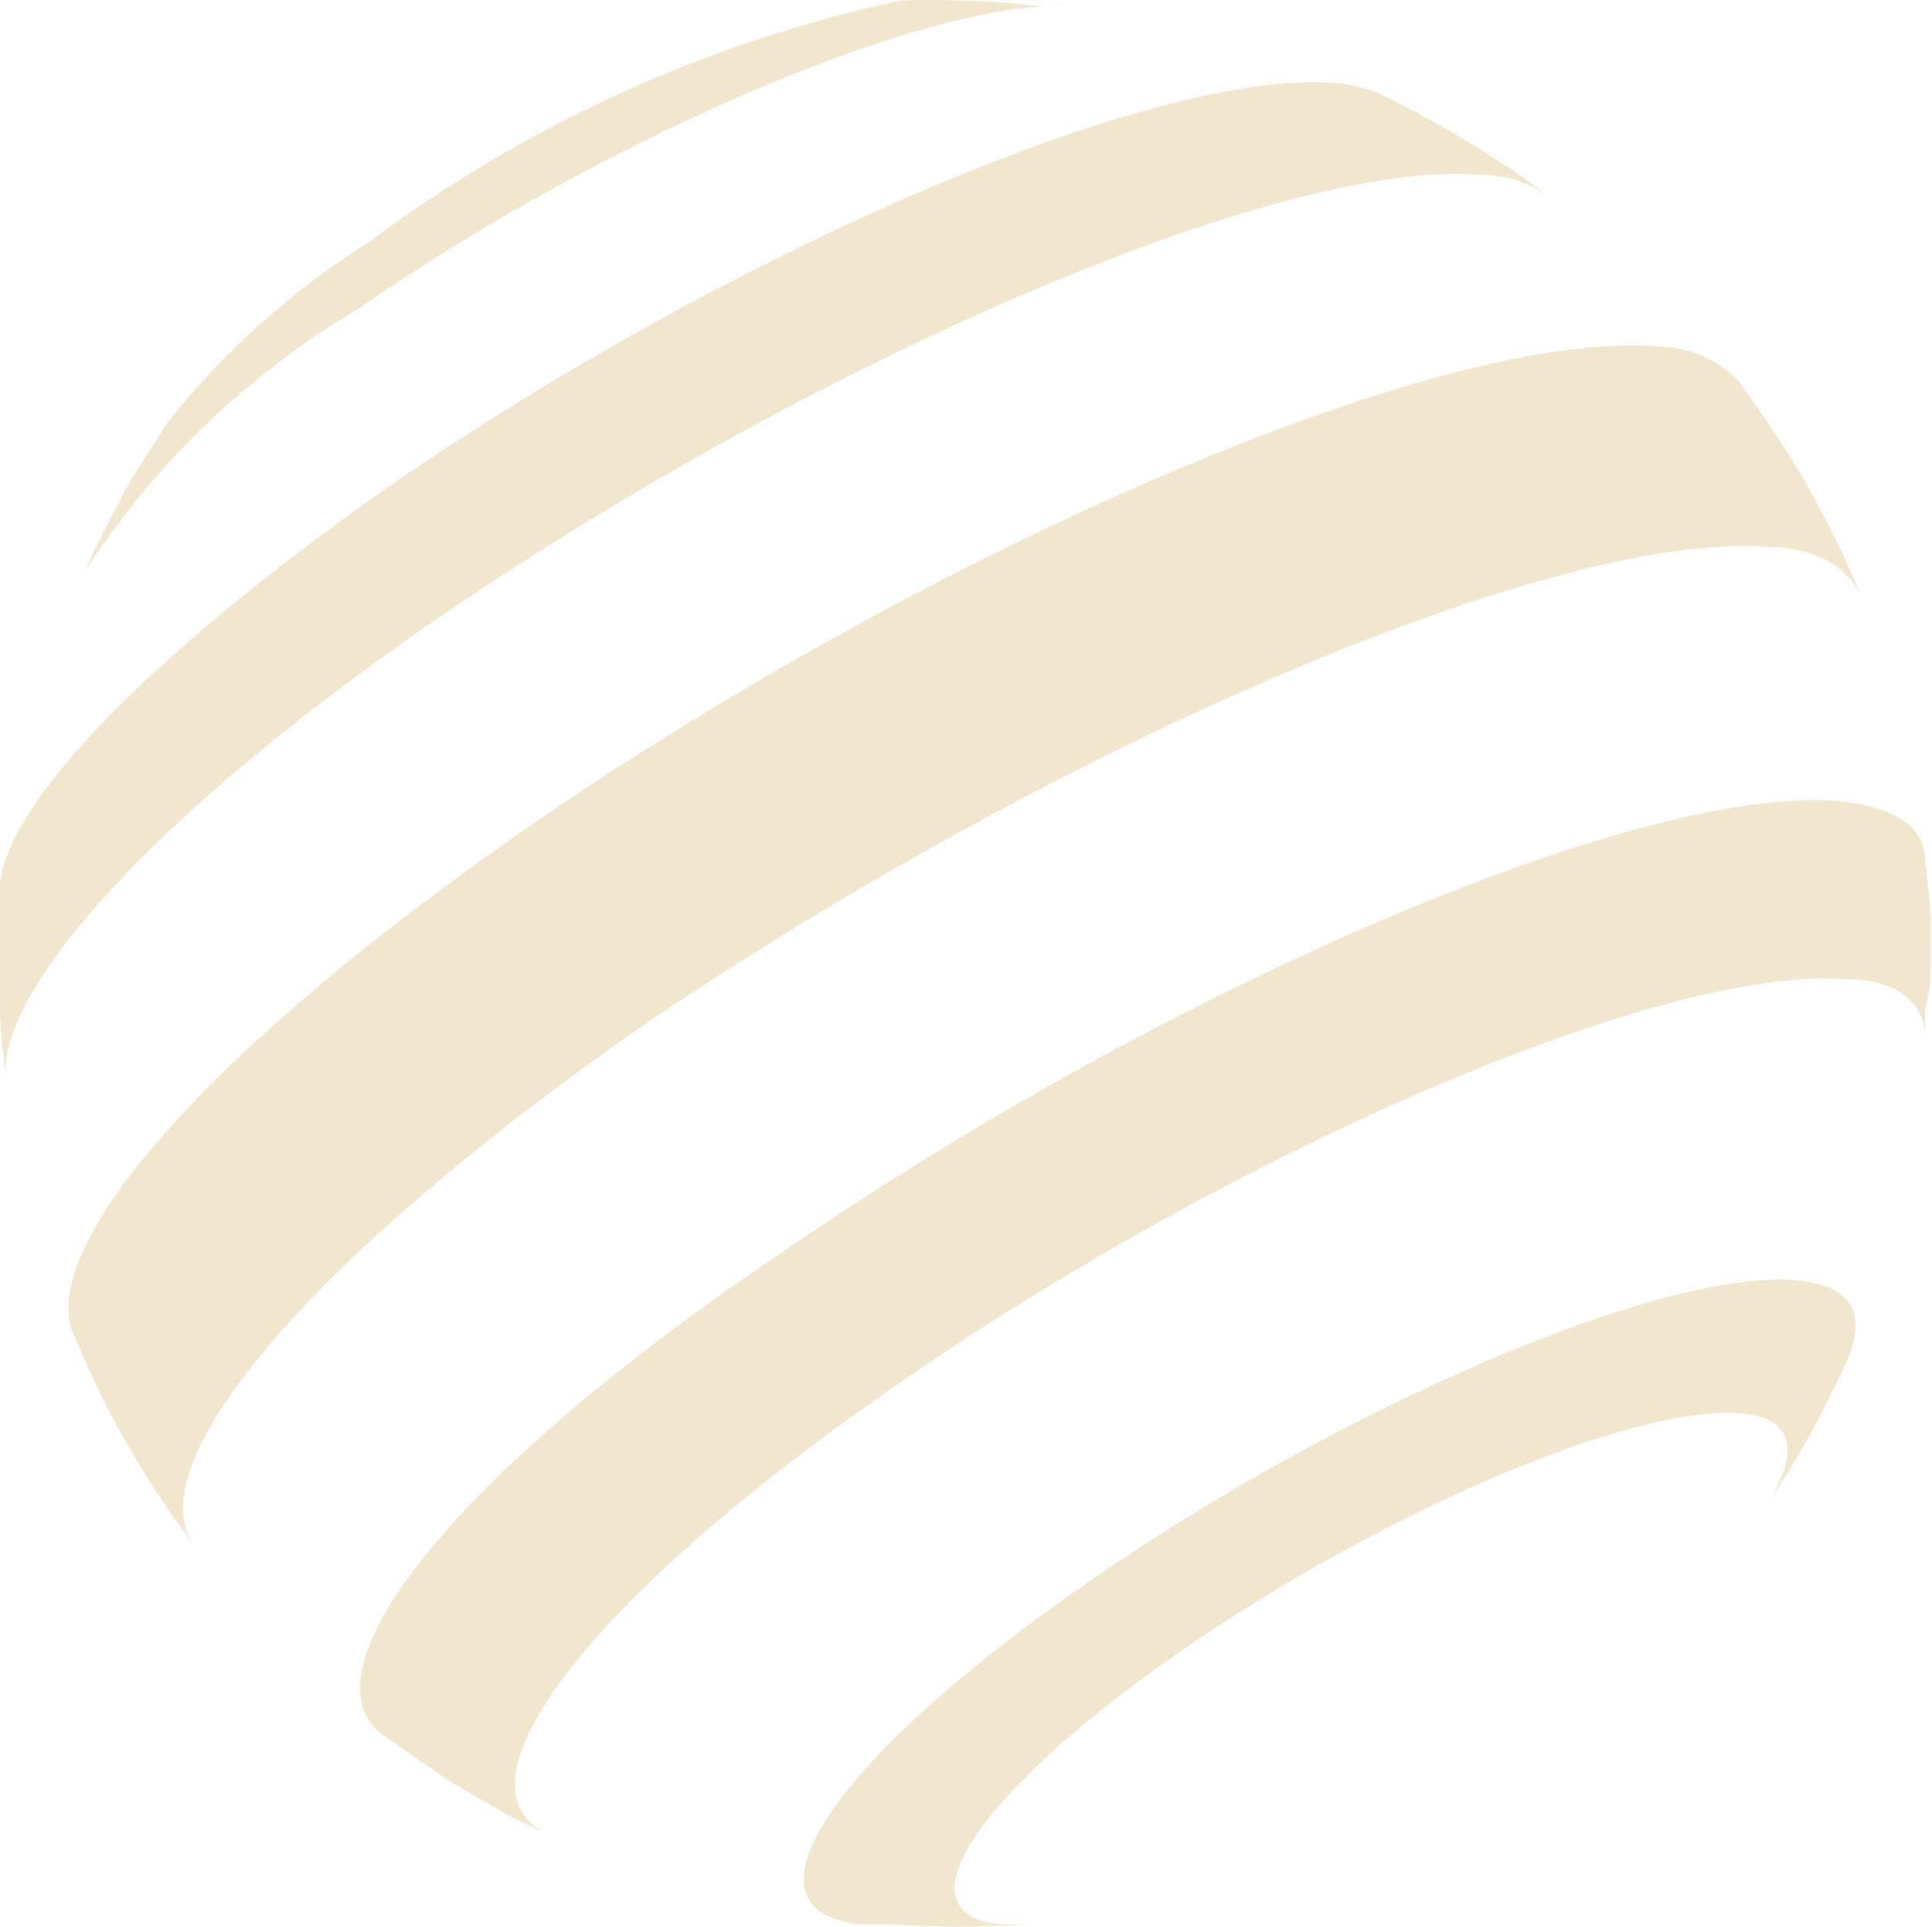
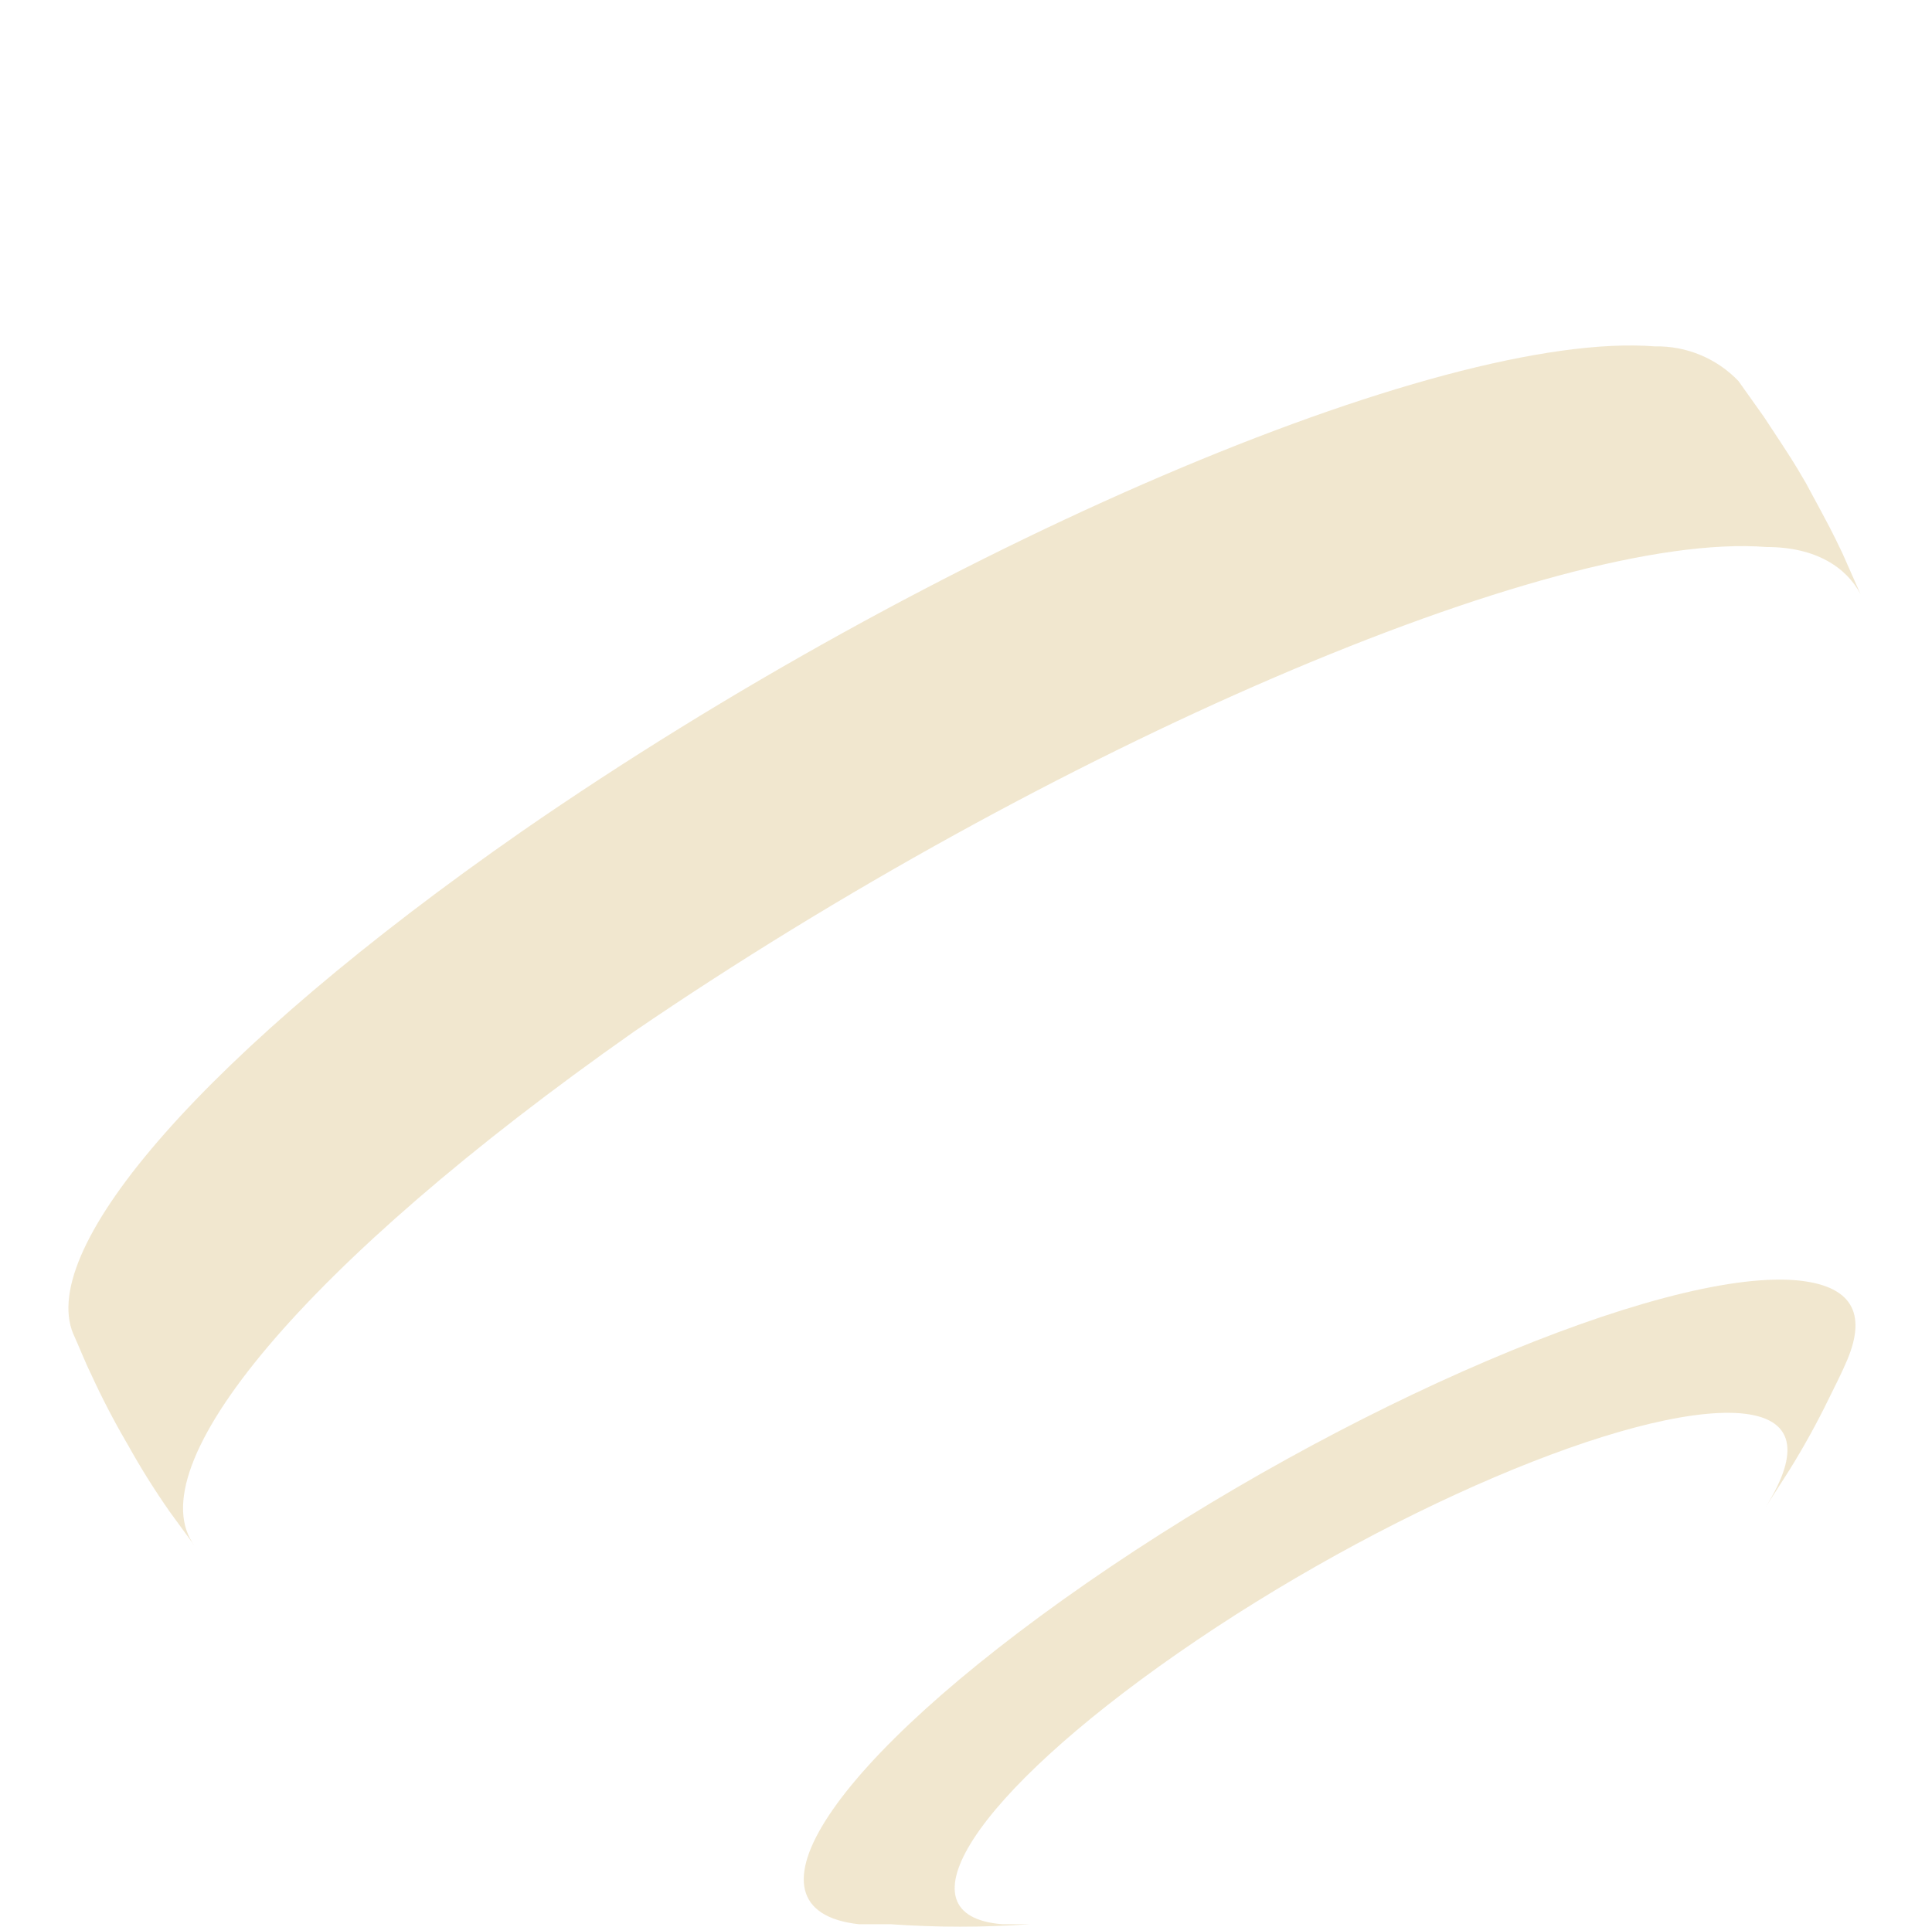
<svg xmlns="http://www.w3.org/2000/svg" width="779" height="777" viewBox="0 0 779 777" fill="none">
  <path d="M723.663 516.269C669.596 512.11 541.802 566.555 438.206 638.392C334.61 710.229 295.288 770.345 346.33 776.017H359.185C377.815 777.328 396.513 777.328 415.142 776.017H404.178C361.076 772.614 392.835 723.84 474.881 666.749C556.926 609.657 658.254 566.555 701.734 569.958C723.663 571.849 725.931 585.46 711.942 607.767L721.394 593.022C727.328 583.484 732.755 573.64 737.652 563.531C739.921 558.994 742.945 552.944 744.836 548.407C752.776 529.503 746.726 518.16 723.663 516.269Z" fill="#C9A041" fill-opacity="0.25" />
-   <path d="M778.485 378.268C778.485 367.682 778.485 367.682 776.216 346.887C776.216 333.276 763.361 324.958 740.676 323.067C660.143 316.64 469.586 398.685 314.948 505.306C183.373 593.779 120.232 673.934 154.26 699.644L179.97 717.414C189.044 723.085 189.422 723.085 207.192 733.294L220.803 739.721C179.97 720.439 236.305 645.199 360.318 559.373C499.455 462.582 671.485 389.233 744.078 394.904C767.52 394.904 777.728 406.625 776.216 422.127V407.381C778.485 397.173 778.485 397.173 778.485 378.268Z" fill="#C9A041" fill-opacity="0.25" />
  <path d="M255.589 416.077C421.57 302.65 625.738 213.8 712.32 220.605C732.359 220.605 744.458 228.923 750.129 239.51L742.945 223.252C738.408 213.8 738.408 213.8 728.2 194.895C722.906 185.821 722.906 185.821 711.186 168.051L700.977 153.683C696.64 149.152 691.41 145.57 685.619 143.162C679.827 140.754 673.599 139.573 667.327 139.694C580.745 132.889 376.199 220.605 210.596 335.166C82.424 424.395 15.124 503.037 29.491 537.822C31.76 542.737 34.407 549.542 36.675 554.079C41.107 563.775 46.028 573.24 51.42 582.436C56.618 591.798 62.297 600.884 68.434 609.659L78.643 623.648C54.445 591.888 122.123 509.843 255.589 416.077Z" fill="#C9A041" fill-opacity="0.25" />
-   <path d="M171.652 252.745C326.291 145.746 516.469 63.701 597.38 70.506C606.832 70.592 616.045 73.487 623.847 78.824V78.824C615.622 72.417 607.038 66.484 598.137 61.054C589.062 55.383 589.062 55.383 570.914 45.175L556.925 37.991C550.778 35.467 544.27 33.936 537.642 33.454C465.049 27.782 293.397 101.51 154.26 197.922C59.738 264.844 4.537 322.314 0 355.585V370.709C0 381.295 0 381.295 0 402.468C0 413.055 0 413.433 2.269 433.85C0 399.066 60.494 329.875 171.652 252.745Z" fill="#C9A041" fill-opacity="0.25" />
-   <path d="M144.427 124.571C248.023 52.734 375.817 0.18 429.884 2.449H418.919C400.47 0.375 381.897 -0.383 363.34 0.18C285.567 16.855 212.313 50.129 148.586 97.727C117.546 117.263 90.058 141.939 67.297 170.698L52.929 193.384C46.88 204.348 46.502 205.104 37.428 223.253L34.403 230.058C62.463 186.891 100.117 150.79 144.427 124.571V124.571Z" fill="#C9A041" fill-opacity="0.25" />
</svg>